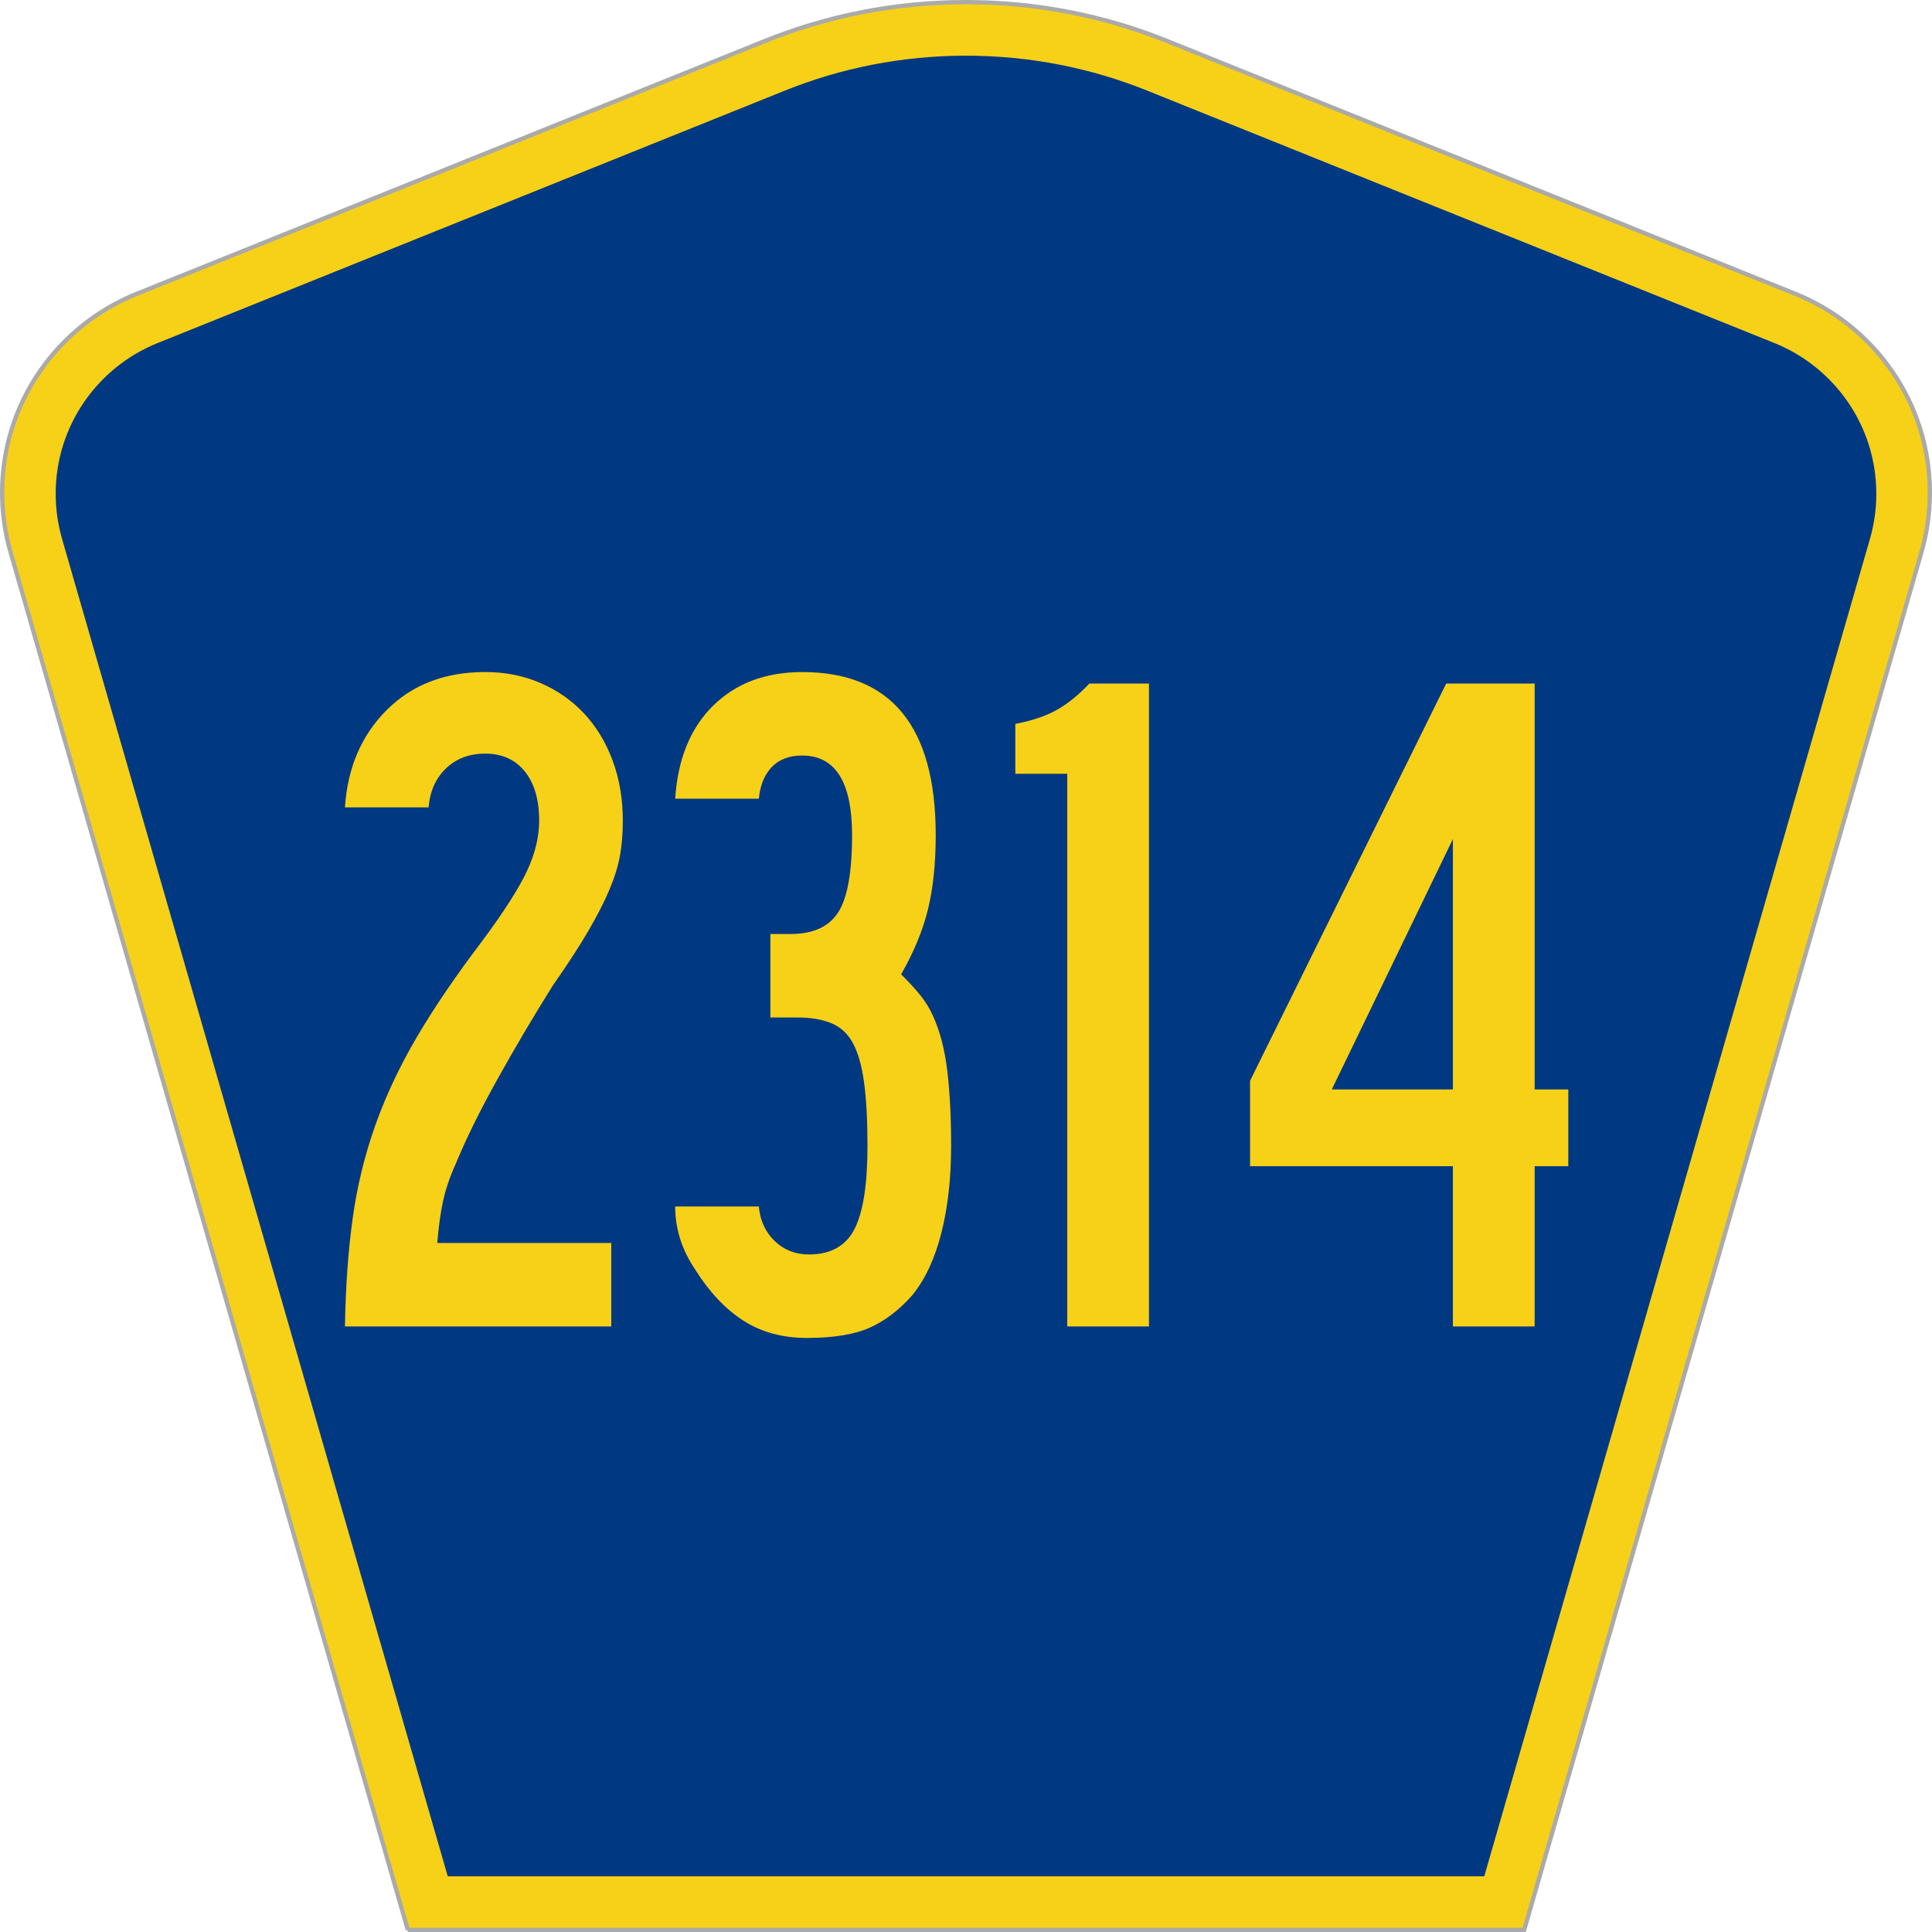
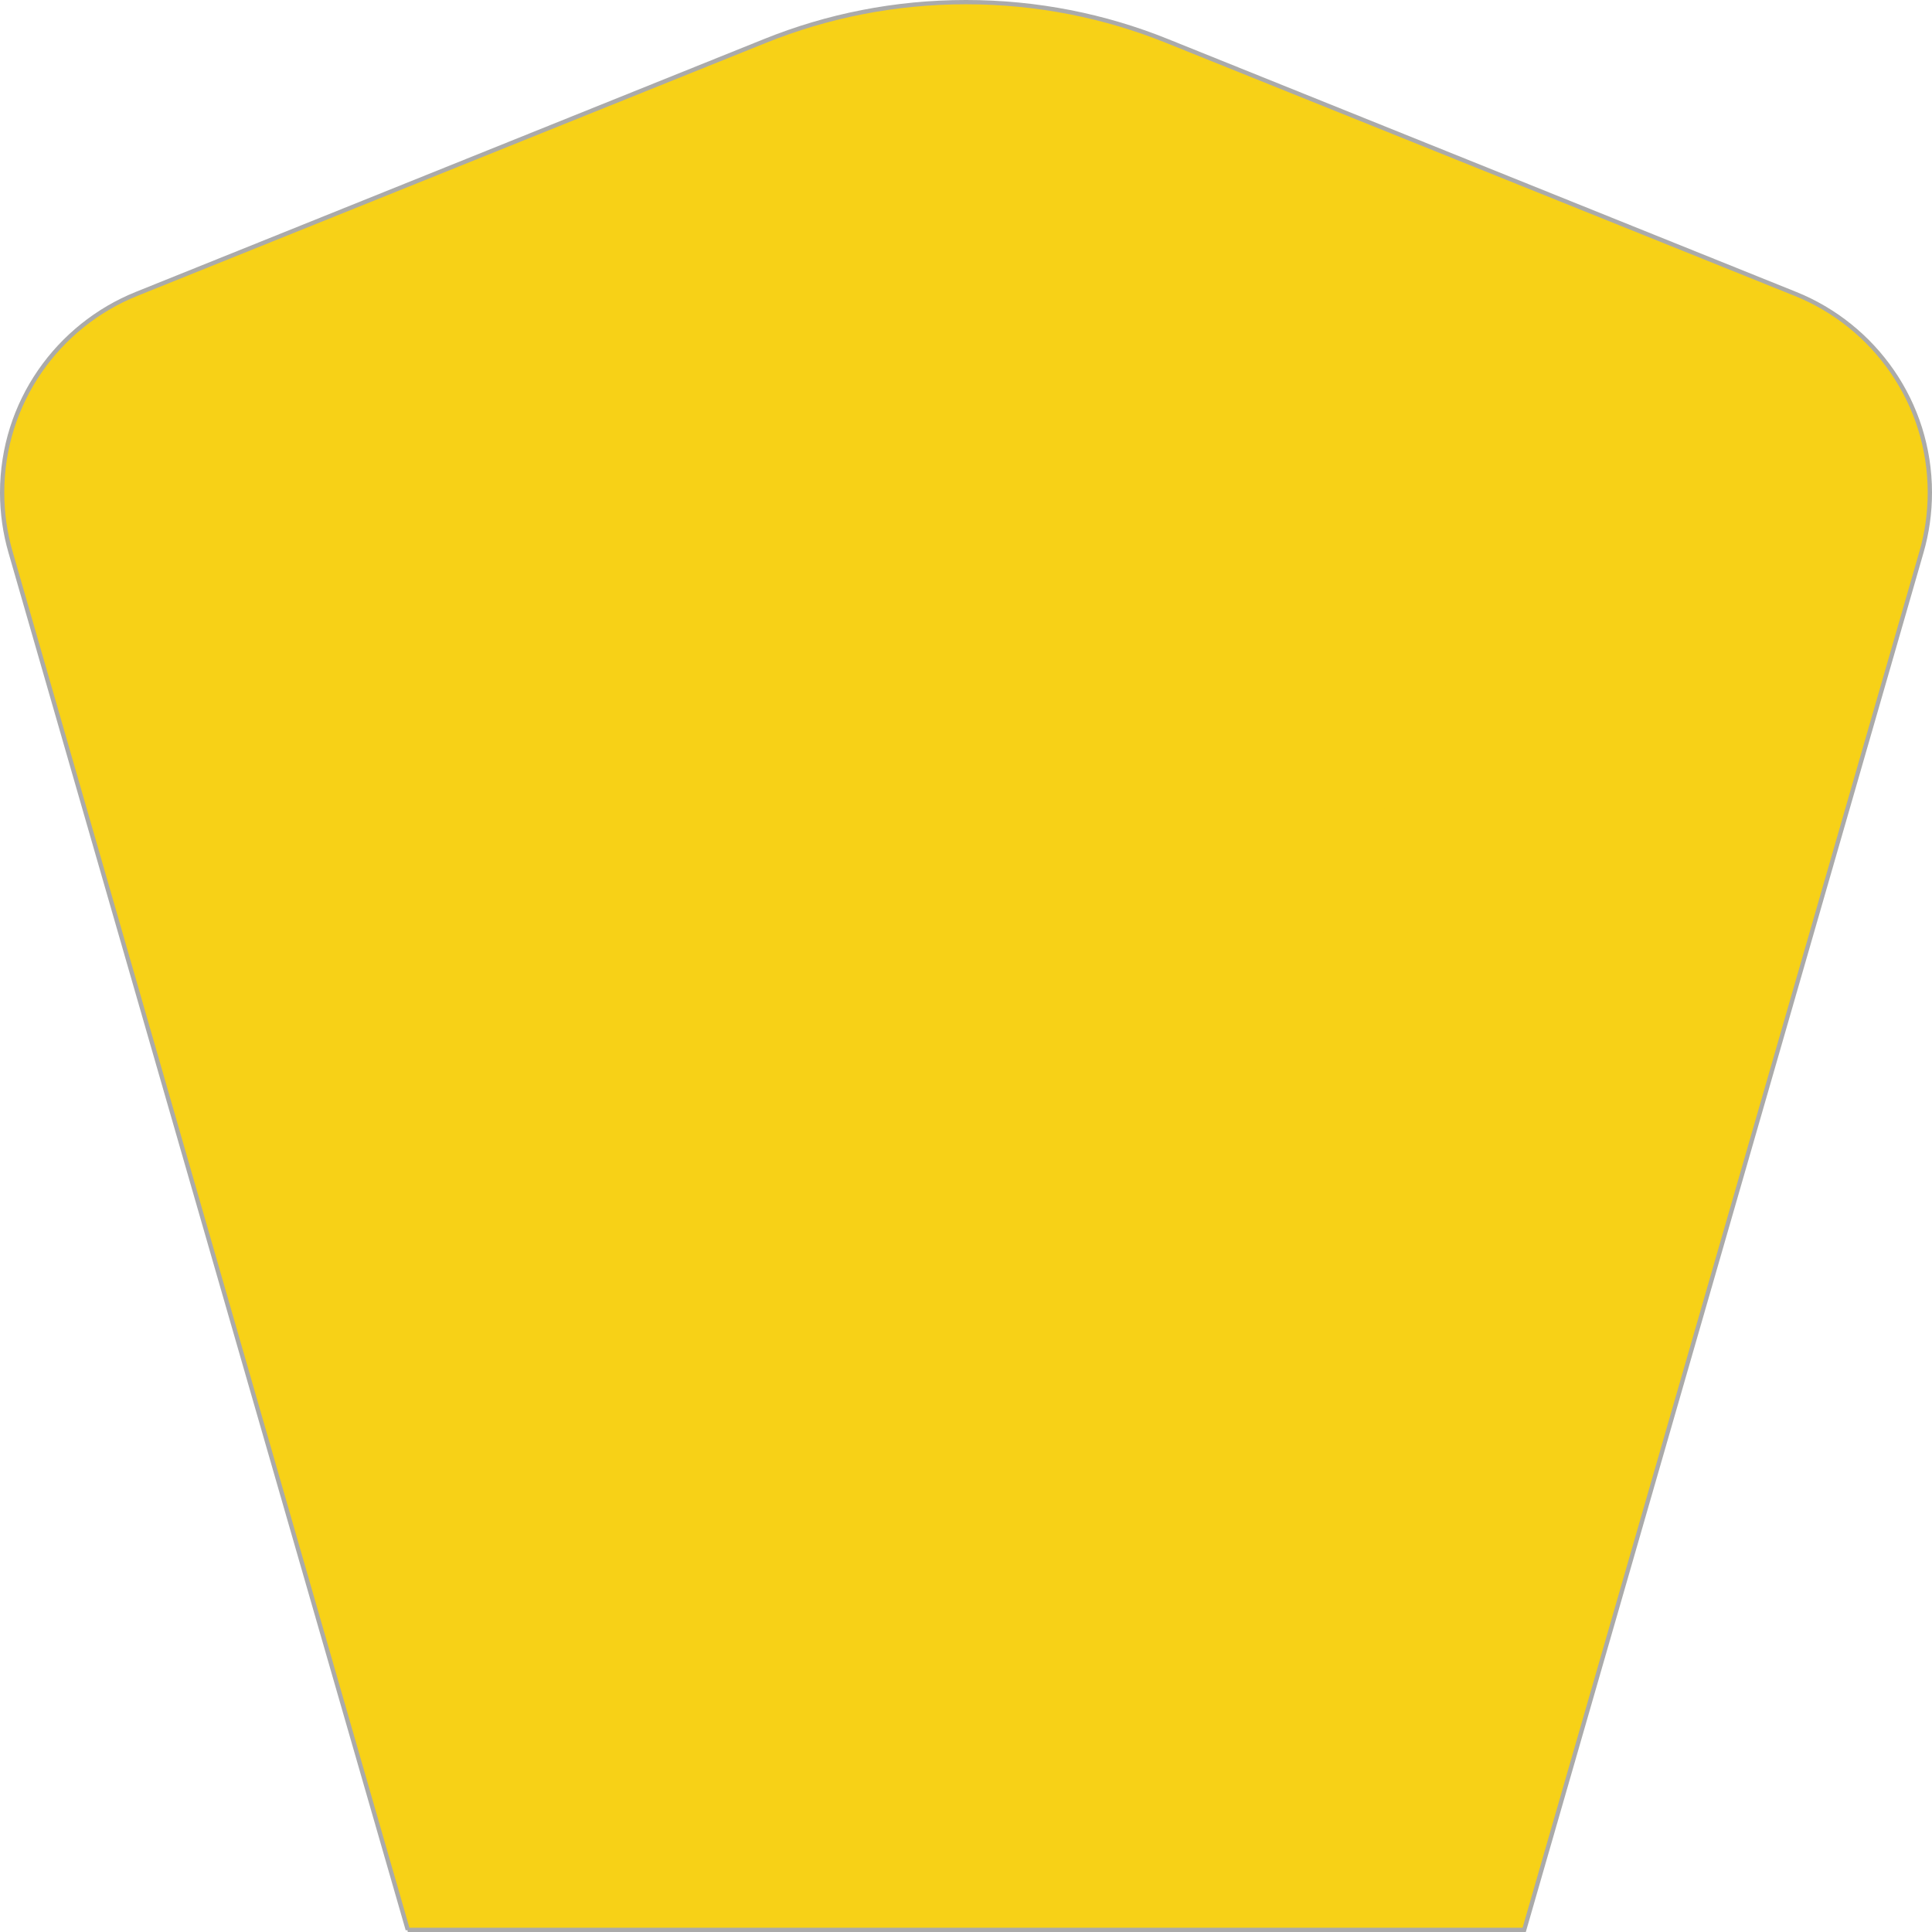
<svg xmlns="http://www.w3.org/2000/svg" xmlns:ns1="http://www.inkscape.org/namespaces/inkscape" xmlns:ns2="http://sodipodi.sourceforge.net/DTD/sodipodi-0.dtd" version="1.0" width="451" height="451" viewBox="0 0 449.947 451" id="Layer_1" xml:space="preserve" style="overflow:visible" ns1:version="0.48.2 r9819" ns2:docname="CR 2312 jct.svg">
  <ns2:namedview pagecolor="#ffffff" bordercolor="#666666" borderopacity="1" objecttolerance="10" gridtolerance="10" guidetolerance="10" ns1:pageopacity="0" ns1:pageshadow="2" ns1:window-width="1366" ns1:window-height="706" id="namedview3013" showgrid="false" ns1:zoom="1.1463402" ns1:cx="225.50024" ns1:cy="225.50024" ns1:window-x="-8" ns1:window-y="-8" ns1:window-maximized="1" ns1:current-layer="Layer_1" />
  <defs id="defs52">
	
	
	
	
</defs>
  <g id="g2994">
    <path d="M 94.67,450.5 1.92,128.838 c -1.267,-4.396 -1.946,-9.041 -1.946,-13.844 0,-21.002 12.979,-38.979 31.37,-46.385 L 178.084,9.548 c 14.484,-5.835 30.31,-9.048 46.89,-9.048 16.579,0 32.406,3.213 46.89,9.048 L 418.603,68.609 c 18.392,7.406 31.37,25.383 31.37,46.385 0,4.803 -0.678,9.447 -1.946,13.844 l -92.75,321.662 -260.608,0 0,0 z" id="path5" style="fill:#f7d117;fill-opacity:1;fill-rule:evenodd;stroke:#aaaaaa;stroke-width:1;stroke-miterlimit:4;stroke-opacity:1;stroke-dasharray:none" />
-     <path d="m 12.474,115.253 c 0,-15.907 9.823,-29.551 23.79,-35.174 L 182.68,21.156 c 13.047,-5.256 27.317,-8.156 42.294,-8.156 14.976,0 29.247,2.9 42.293,8.156 l 146.416,58.923 c 13.967,5.623 23.791,19.267 23.791,35.174 0,3.661 -0.517,7.181 -1.474,10.502 l -90.046,312.245 -241.96,0 -90.046,-312.245 c -0.957,-3.321 -1.474,-6.841 -1.474,-10.502 z" id="path9" style="fill:#003882;fill-rule:evenodd" />
  </g>
  <g transform="scale(1.001,0.999)" style="font-size:224.206px;font-style:normal;font-variant:normal;font-weight:normal;font-stretch:normal;text-align:center;line-height:100%;writing-mode:lr-tb;text-anchor:middle;fill:#f7d117;fill-opacity:1;font-family:Roadgeek 2005 Series B;-inkscape-font-specification:Roadgeek 2005 Series B" id="text1361">
-     <path d="m 144.716,191.791 c -7e-5,2.992 -0.224,5.721 -0.671,8.187 -0.447,2.466 -1.269,5.118 -2.467,7.957 -1.197,2.84 -2.842,6.053 -4.933,9.641 -2.091,3.588 -4.857,7.847 -8.296,12.778 -4.484,7.175 -8.781,14.462 -12.891,21.861 -4.11,7.399 -7.36,14.013 -9.75,19.842 -1.346,2.992 -2.317,5.871 -2.915,8.635 -0.598,2.764 -1.047,6.014 -1.348,9.75 l 40.581,0 0,19.507 -62.107,0 c 0.151,-9.269 0.749,-17.677 1.796,-25.224 1.047,-7.547 2.803,-14.796 5.269,-21.748 2.465,-6.952 5.717,-13.865 9.754,-20.739 4.037,-6.874 9.118,-14.348 15.244,-22.422 5.081,-6.874 8.556,-12.33 10.424,-16.367 1.868,-4.037 2.802,-7.923 2.802,-11.659 -5e-5,-4.931 -1.121,-8.778 -3.363,-11.543 -2.242,-2.764 -5.306,-4.146 -9.193,-4.146 -3.736,1.3e-4 -6.799,1.158 -9.189,3.472 -2.39,2.315 -3.736,5.343 -4.037,9.083 l -19.507,0 c 0.598,-9.269 3.849,-16.856 9.754,-22.761 5.905,-5.905 13.565,-8.857 22.98,-8.857 4.634,1.5e-4 8.932,0.86 12.894,2.58 3.962,1.72 7.362,4.111 10.202,7.174 2.839,3.063 5.044,6.725 6.613,10.985 1.569,4.261 2.354,8.931 2.354,14.013 z" style="font-family:Roadgeek 2005 Series B;-inkscape-font-specification:Roadgeek 2005 Series B" id="path3013" />
-     <path d="m 221.281,267.802 c -7e-5,7.472 -0.748,14.196 -2.244,20.174 -1.496,5.978 -3.738,10.837 -6.726,14.577 -2.992,3.435 -6.281,5.974 -9.866,7.619 -3.585,1.644 -8.519,2.467 -14.8,2.467 -5.679,0 -10.611,-1.345 -14.796,-4.033 -4.185,-2.689 -7.922,-6.649 -11.211,-11.882 -3.138,-4.634 -4.707,-9.568 -4.707,-14.8 l 19.507,0 c 0.296,3.289 1.529,5.979 3.698,8.07 2.169,2.091 4.823,3.137 7.961,3.137 5.081,2e-5 8.631,-1.98 10.65,-5.939 2.018,-3.959 3.028,-10.423 3.028,-19.391 -5e-5,-5.98 -0.262,-10.913 -0.787,-14.8 -0.525,-3.886 -1.384,-6.95 -2.58,-9.193 -1.195,-2.242 -2.876,-3.811 -5.043,-4.707 -2.167,-0.896 -4.819,-1.344 -7.957,-1.344 l -6.281,0 0,-19.507 4.707,0 c 5.232,9e-5 8.931,-1.682 11.098,-5.046 2.167,-3.364 3.25,-9.379 3.25,-18.046 -5e-5,-12.407 -3.884,-18.611 -11.652,-18.611 -2.992,1.3e-4 -5.348,0.896 -7.068,2.689 -1.72,1.793 -2.728,4.261 -3.024,7.403 l -19.507,0 c 0.598,-9.269 3.55,-16.519 8.857,-21.751 5.307,-5.232 12.221,-7.848 20.742,-7.848 20.773,1.5e-4 31.159,12.706 31.159,38.118 -7e-5,6.578 -0.598,12.332 -1.793,17.263 -1.195,4.931 -3.287,10.013 -6.274,15.244 1.943,1.943 3.475,3.625 4.595,5.046 1.12,1.421 2.054,2.952 2.802,4.595 1.642,3.59 2.763,7.888 3.363,12.894 0.6,5.006 0.9,10.873 0.9,17.602 z" style="font-family:Roadgeek 2005 Series B;-inkscape-font-specification:Roadgeek 2005 Series B" id="path3015" />
-     <path d="m 248.362,309.95 0,-129.14 -12.111,0 0,-11.659 c 3.886,-0.748 7.1,-1.832 9.641,-3.253 2.541,-1.421 5.081,-3.477 7.622,-6.168 l 13.903,0 0,150.221 z" style="font-family:Roadgeek 2005 Series B;-inkscape-font-specification:Roadgeek 2005 Series B" id="path3017" />
    <path d="m 357.359,272.509 0,37.441 -19.062,0 0,-37.441 -47.307,0 0,-19.959 45.74,-92.822 20.629,0 0,94.84 7.848,0 0,17.94 z m -19.062,-76.455 -28.245,58.515 28.245,0 z" style="font-family:Roadgeek 2005 Series B;-inkscape-font-specification:Roadgeek 2005 Series B" id="path3019" />
  </g>
</svg>